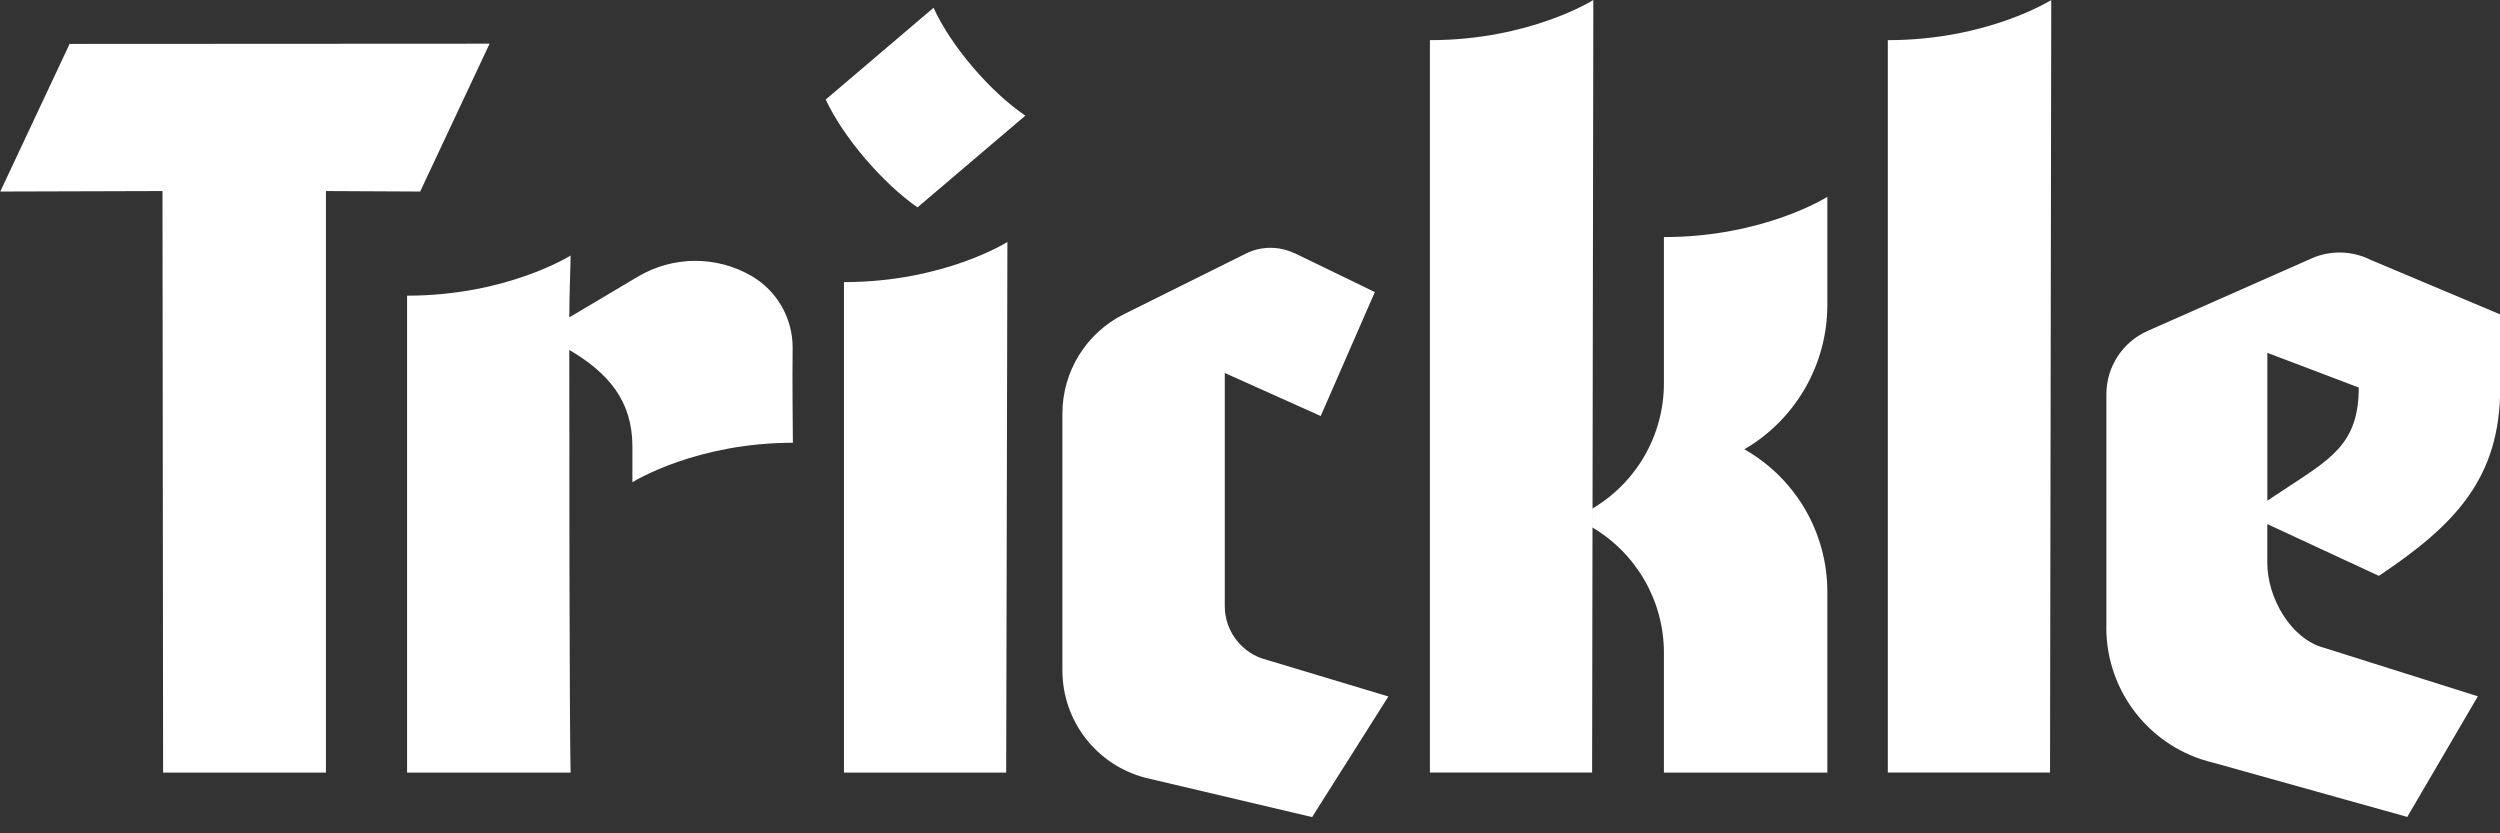
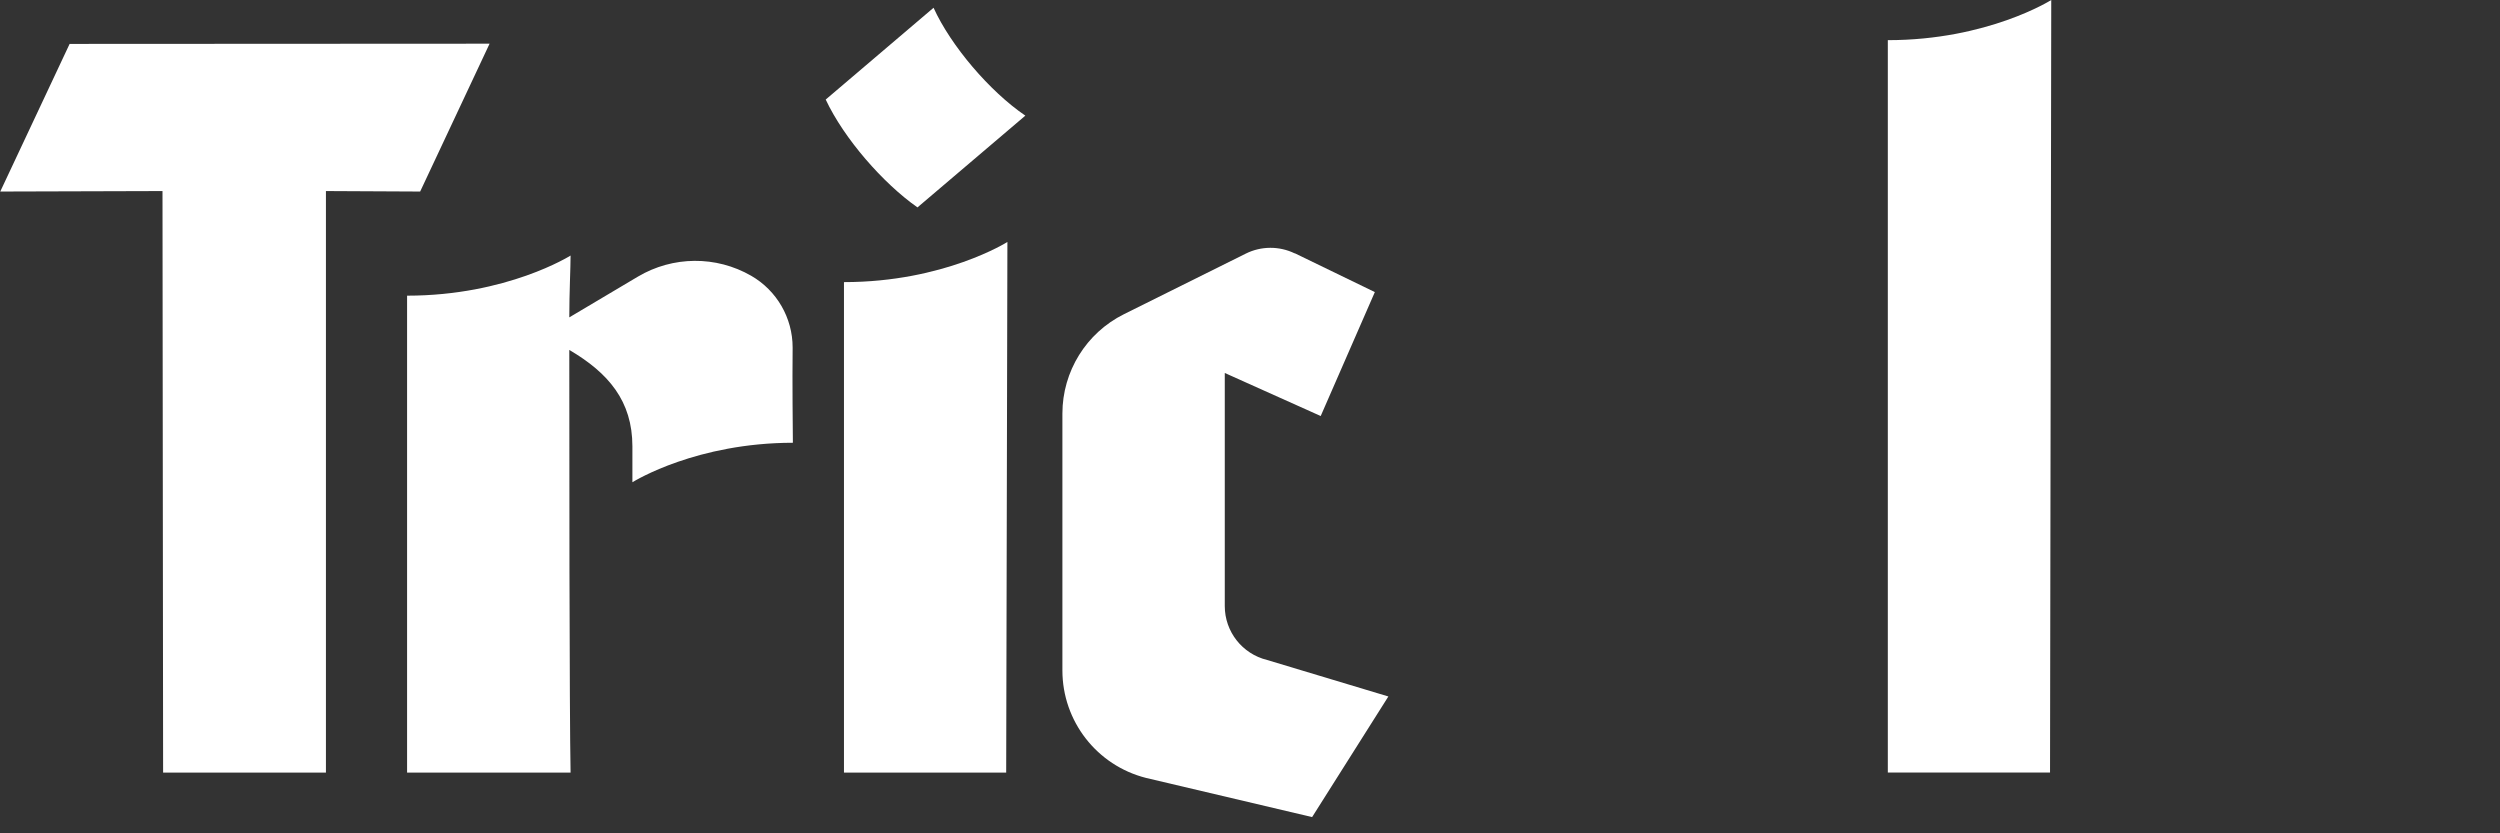
<svg xmlns="http://www.w3.org/2000/svg" width="78" height="26" viewBox="0 0 78 26" fill="none">
  <rect x="0" y="0" width="78" height="26" fill="#333333" stroke="none" />
  <g clip-path="url(#clip0_421_130)">
    <path d="M2.172 1.37L15.275 1.363L13.109 5.976L10.169 5.961V24.105H5.089L5.07 5.961L0.008 5.976L2.172 1.37Z" fill="white" />
    <path d="M19.731 15.046C19.819 14.992 21.743 13.817 24.738 13.814C24.733 13.393 24.73 12.985 24.728 12.579C24.723 12.001 24.726 11.433 24.73 10.866V10.841C24.73 9.919 24.238 9.066 23.437 8.604C22.342 7.974 20.992 7.985 19.904 8.63L17.762 9.902C17.762 9.13 17.802 8.357 17.802 7.973C17.802 7.973 15.822 9.225 12.701 9.225V24.105H17.802C17.783 23.159 17.774 20.702 17.767 17.792C17.762 14.882 17.762 13.681 17.762 10.918C18.982 11.634 19.731 12.511 19.731 13.928V15.048V15.046Z" fill="white" />
-     <path d="M57.013 6.142C57.013 6.142 55.036 7.397 51.914 7.397V11.961C51.914 13.57 51.061 15.058 49.672 15.873V16.451C51.059 17.266 51.914 18.754 51.914 20.363V24.105H57.013V18.462C57.013 17.543 56.766 16.66 56.319 15.89C55.871 15.124 55.224 14.472 54.425 14.018C56.027 13.084 57.013 11.369 57.013 9.516V6.142Z" fill="white" />
-     <path d="M65.719 19.581V12.304C65.719 11.445 66.224 10.669 67.009 10.323L72.119 8.063C72.714 7.8 73.395 7.819 73.975 8.113L78.007 9.81V12.089C78.007 14.935 76.586 16.384 74.221 17.967L70.74 16.352V17.564C70.74 18.647 71.47 19.939 72.518 20.214L77.309 21.725L75.107 25.488L69.054 23.796C67.099 23.334 65.717 21.59 65.717 19.579L65.719 19.581ZM70.741 15.62L71.21 15.311C72.698 14.326 73.593 13.875 73.593 12.091L70.741 11.009V15.62Z" fill="white" />
    <path d="M28.625 6.471C27.551 5.718 26.334 4.324 25.762 3.106L29.127 0.242C29.663 1.424 30.881 2.855 31.991 3.608L28.625 6.471Z" fill="white" />
    <path d="M26.332 8.802C29.453 8.802 31.431 7.549 31.431 7.549C31.431 7.935 31.393 24.105 31.393 24.105H26.332V8.802Z" fill="white" />
-     <path d="M44.613 24.104V1.253C47.735 1.253 49.712 0 49.712 0C49.712 0.386 49.674 24.104 49.674 24.104H44.613Z" fill="white" />
    <path d="M58.9 24.104V1.253C62.022 1.253 63.999 0 63.999 0C63.999 0.386 63.961 24.104 63.961 24.104H58.9Z" fill="white" />
    <path d="M40.398 7.902L42.895 9.113L41.206 12.98L38.213 11.637V18.91C38.213 19.707 38.758 20.401 39.533 20.591L43.317 21.73L40.938 25.493L35.756 24.271C34.221 23.882 33.147 22.5 33.147 20.918V12.902C33.147 11.589 33.891 10.388 35.067 9.803L38.87 7.912C39.349 7.674 39.913 7.672 40.394 7.905L40.398 7.902Z" fill="white" />
  </g>
  <defs>
    <clipPath id="clip0_421_130">
      <rect width="78" height="26" fill="white" />
    </clipPath>
  </defs>
</svg>